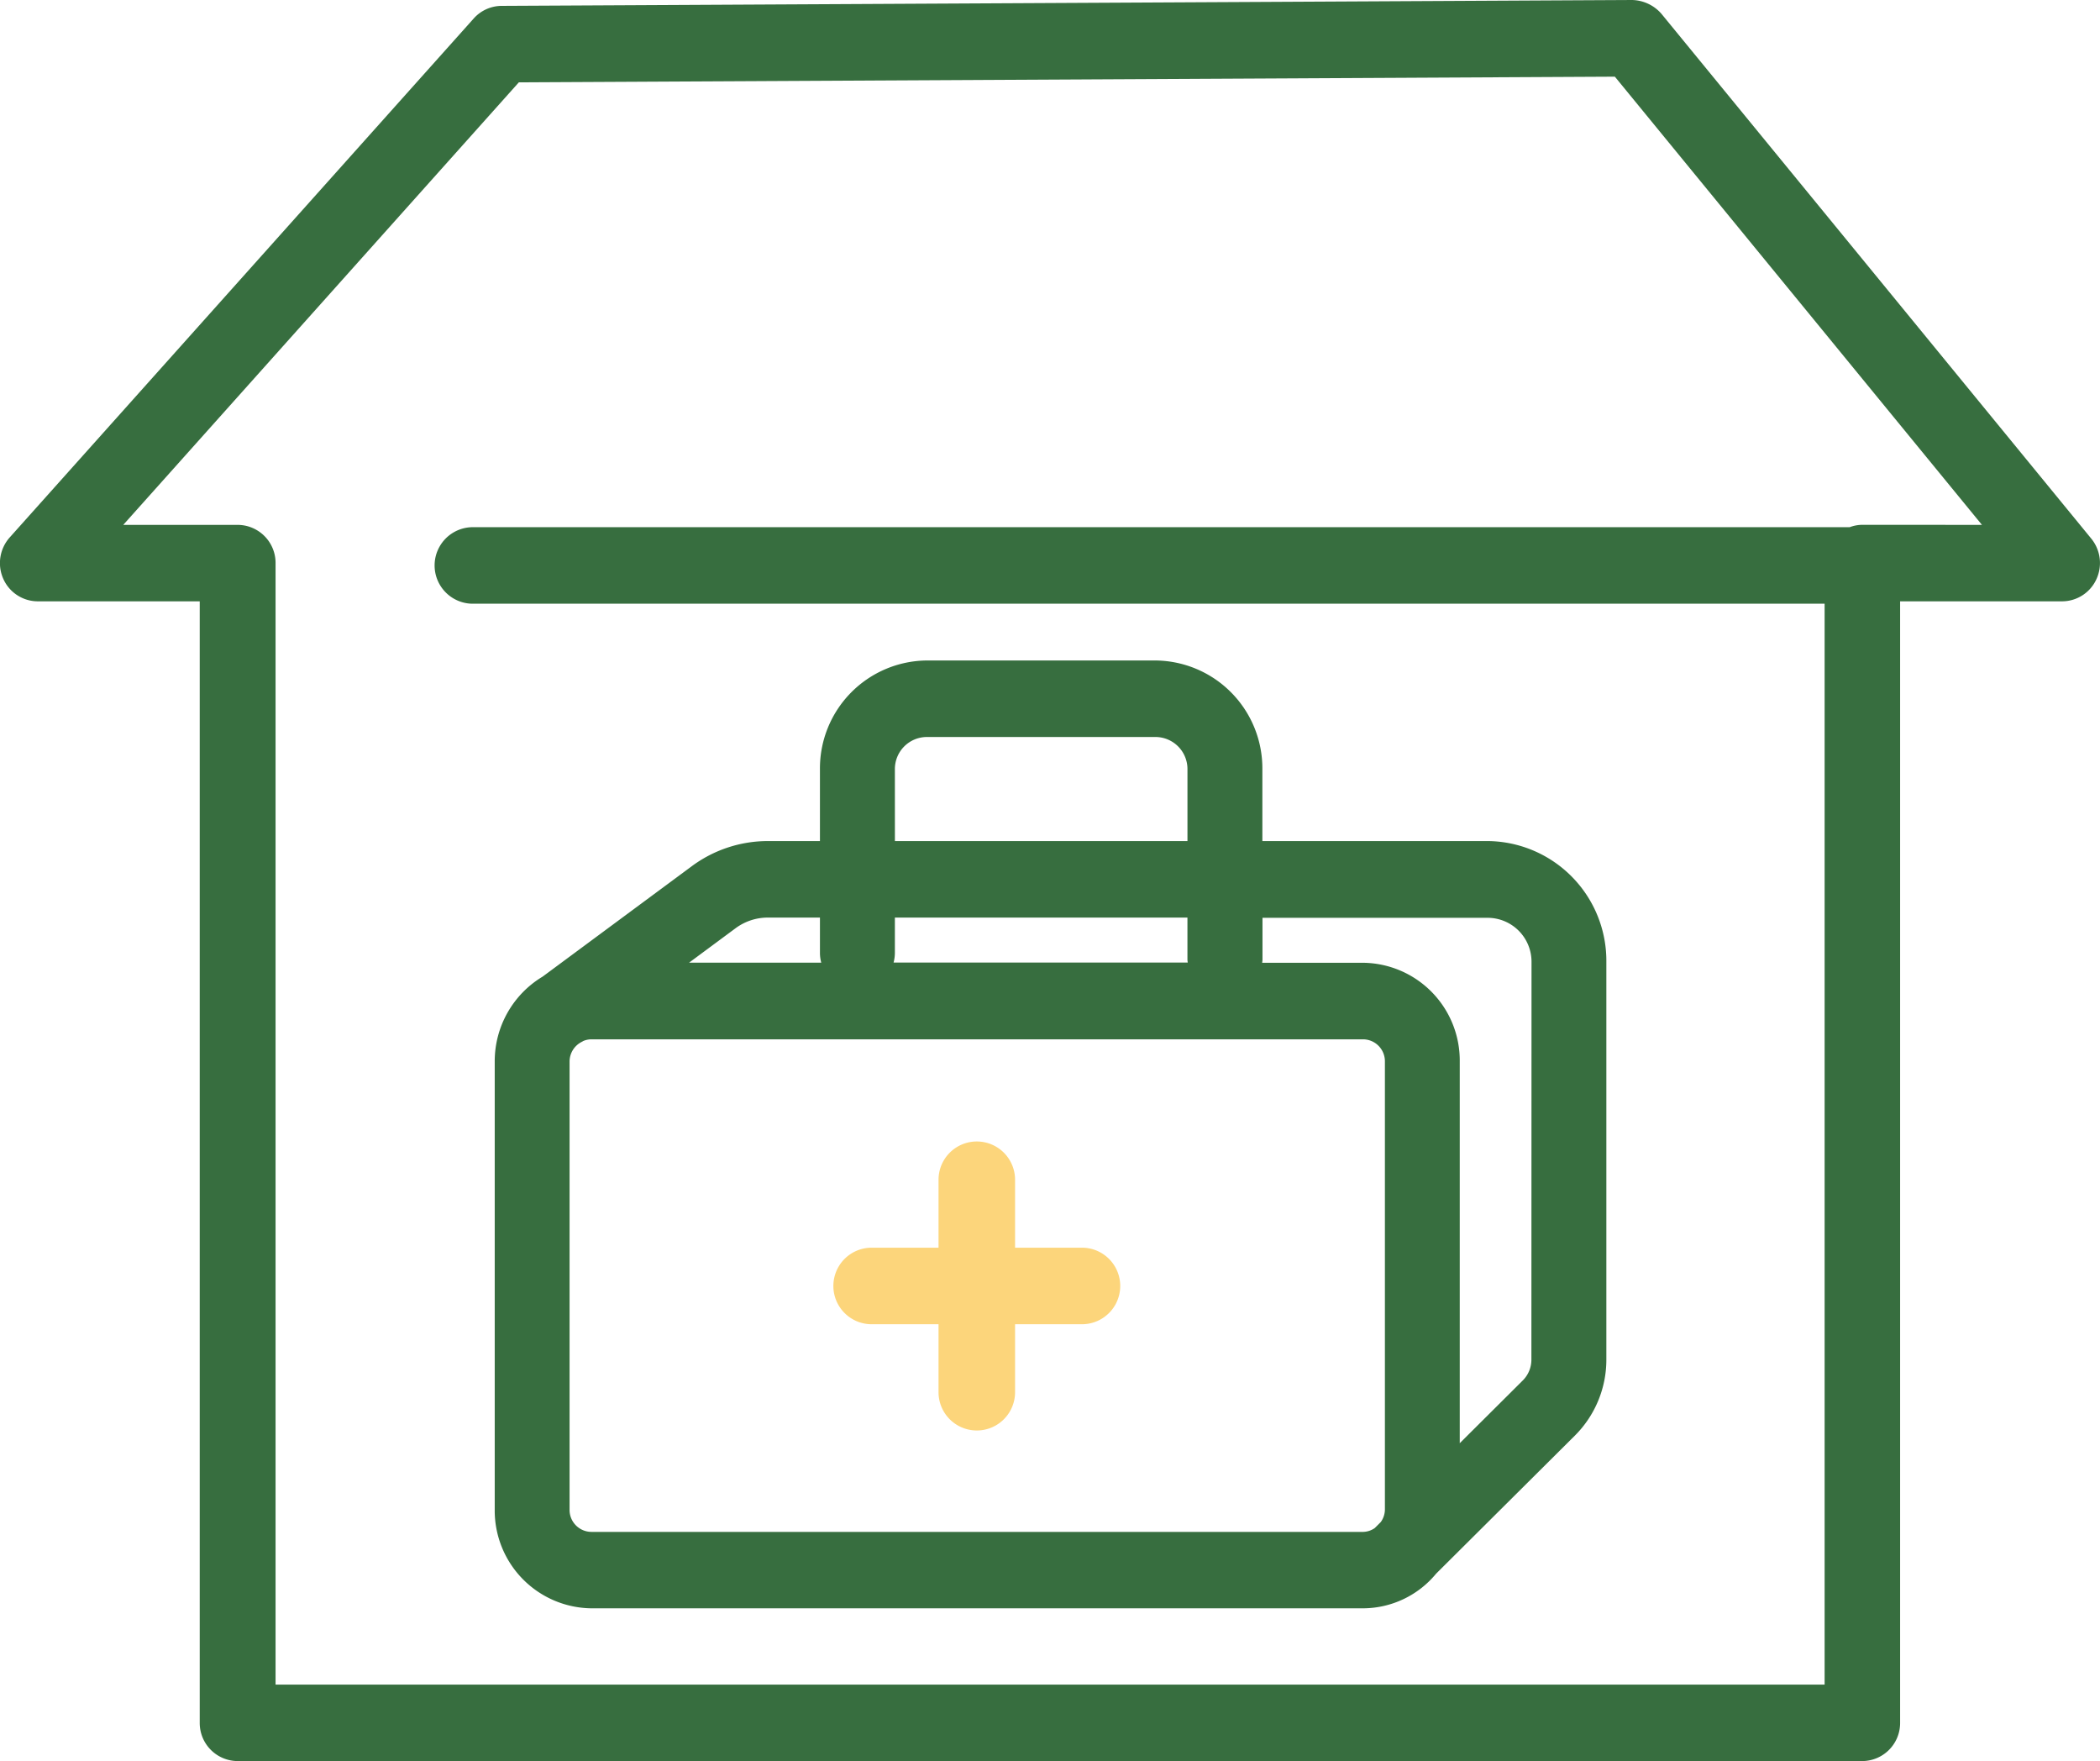
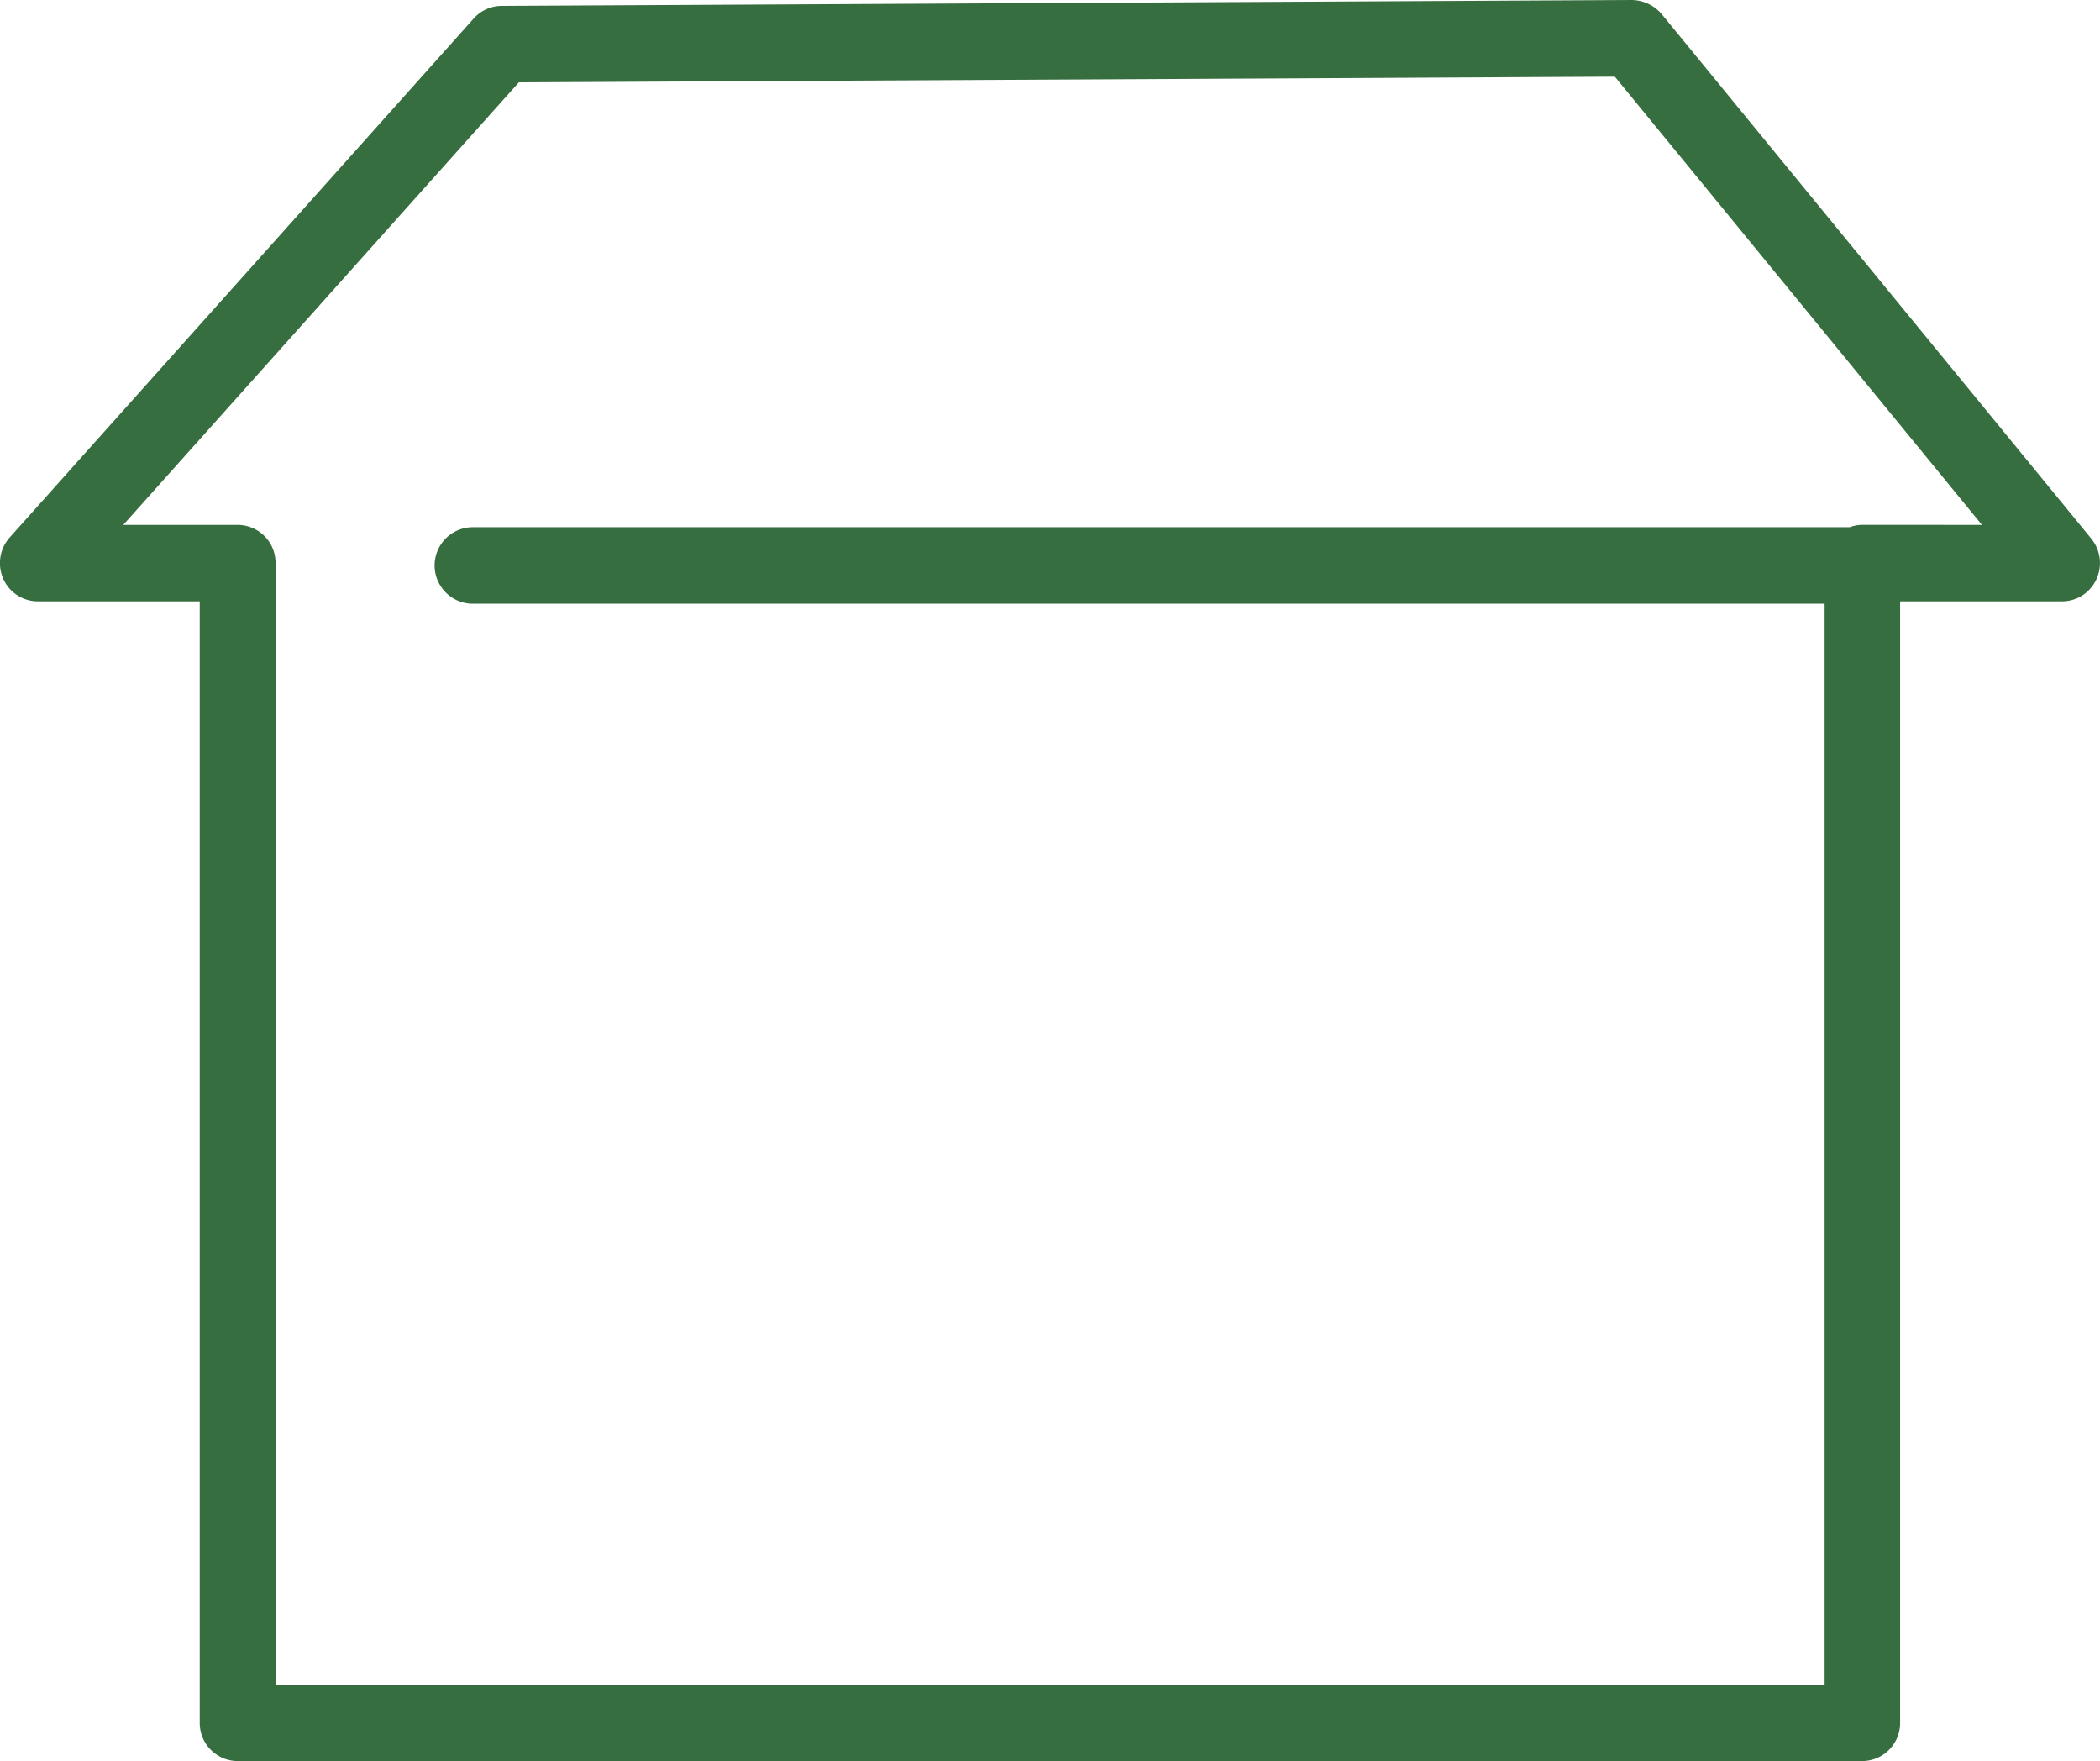
<svg xmlns="http://www.w3.org/2000/svg" id="Group_1105" data-name="Group 1105" width="69.699" height="58.438">
  <path id="Path_3162" data-name="Path 3162" d="M3184.04 1158.474l-14.266-17.415a1.33 1.33 0 0 0-.974-.46l-37.523.195a1.248 1.248 0 0 0-.925.418l-15.4 17.22a1.28 1.28 0 0 0-.217 1.367 1.255 1.255 0 0 0 1.147.754h5.376v37.214a1.263 1.263 0 0 0 1.256 1.27h53.924a1.263 1.263 0 0 0 1.256-1.27v-37.214h5.376a1.256 1.256 0 0 0 1.137-.73 1.281 1.281 0 0 0-.167-1.349zm-7.6-.46a1.227 1.227 0 0 0-.421.079h-45.731a1.27 1.27 0 0 0 0 2.539h44.9v35.868h-51.413v-37.214a1.262 1.262 0 0 0-1.255-1.27h-3.8l13.13-14.685 36.376-.188 12.184 14.873z" transform="translate(-3114.629 -1140.599)" fill="#376e3f" />
-   <path id="Path_3163" data-name="Path 3163" d="M3166.995 1172.486h-7.488v-2.38a3.58 3.58 0 0 0-3.538-3.612h-7.608a3.58 3.58 0 0 0-3.538 3.612v2.38h-1.723a4.243 4.243 0 0 0-2.538.84l-4.943 3.658a3.277 3.277 0 0 0-1.59 2.812v14.876a3.245 3.245 0 0 0 3.208 3.274h25.617a3.157 3.157 0 0 0 2.419-1.149l4.617-4.593a3.556 3.556 0 0 0 1.034-2.505v-13.2a3.975 3.975 0 0 0-3.929-4.013zm-19.685-2.38a1.064 1.064 0 0 1 1.051-1.073h7.608a1.064 1.064 0 0 1 1.052 1.073v2.38h-9.71zm0 4.919h9.71v1.392c0 .036.007.069.01.1h-9.763a1.272 1.272 0 0 0 .043-.314zm-5.292.357a1.8 1.8 0 0 1 1.079-.357h1.726v1.182a1.272 1.272 0 0 0 .043.314h-4.386zm-5.505 19.289V1179.8a.733.733 0 0 1 .4-.648.694.694 0 0 0 .054-.031.7.7 0 0 1 .27-.056h25.617a.729.729 0 0 1 .72.736v14.876a.726.726 0 0 1-.136.405l-.2.2a.7.7 0 0 1-.382.128h-25.617a.728.728 0 0 1-.726-.738zm31.923-4.974a.971.971 0 0 1-.284.686l-2.094 2.084V1179.8a3.244 3.244 0 0 0-3.207-3.275h-3.351a1.031 1.031 0 0 0 .011-.1v-1.392h7.488a1.458 1.458 0 0 1 1.441 1.472z" transform="translate(-3117.609 -1144.577)" fill="#376e3f" />
-   <path id="Path_3167" data-name="Path 3167" d="M3156.012 1188.877h-2.256v-2.255a1.27 1.27 0 0 0-2.54 0v2.255h-2.256a1.27 1.27 0 0 0 0 2.539h2.256v2.256a1.27 1.27 0 0 0 2.54 0v-2.256h2.256a1.27 1.27 0 0 0 0-2.539z" transform="translate(-3120.066 -1147.474)" fill="#fcd57b" />
</svg>